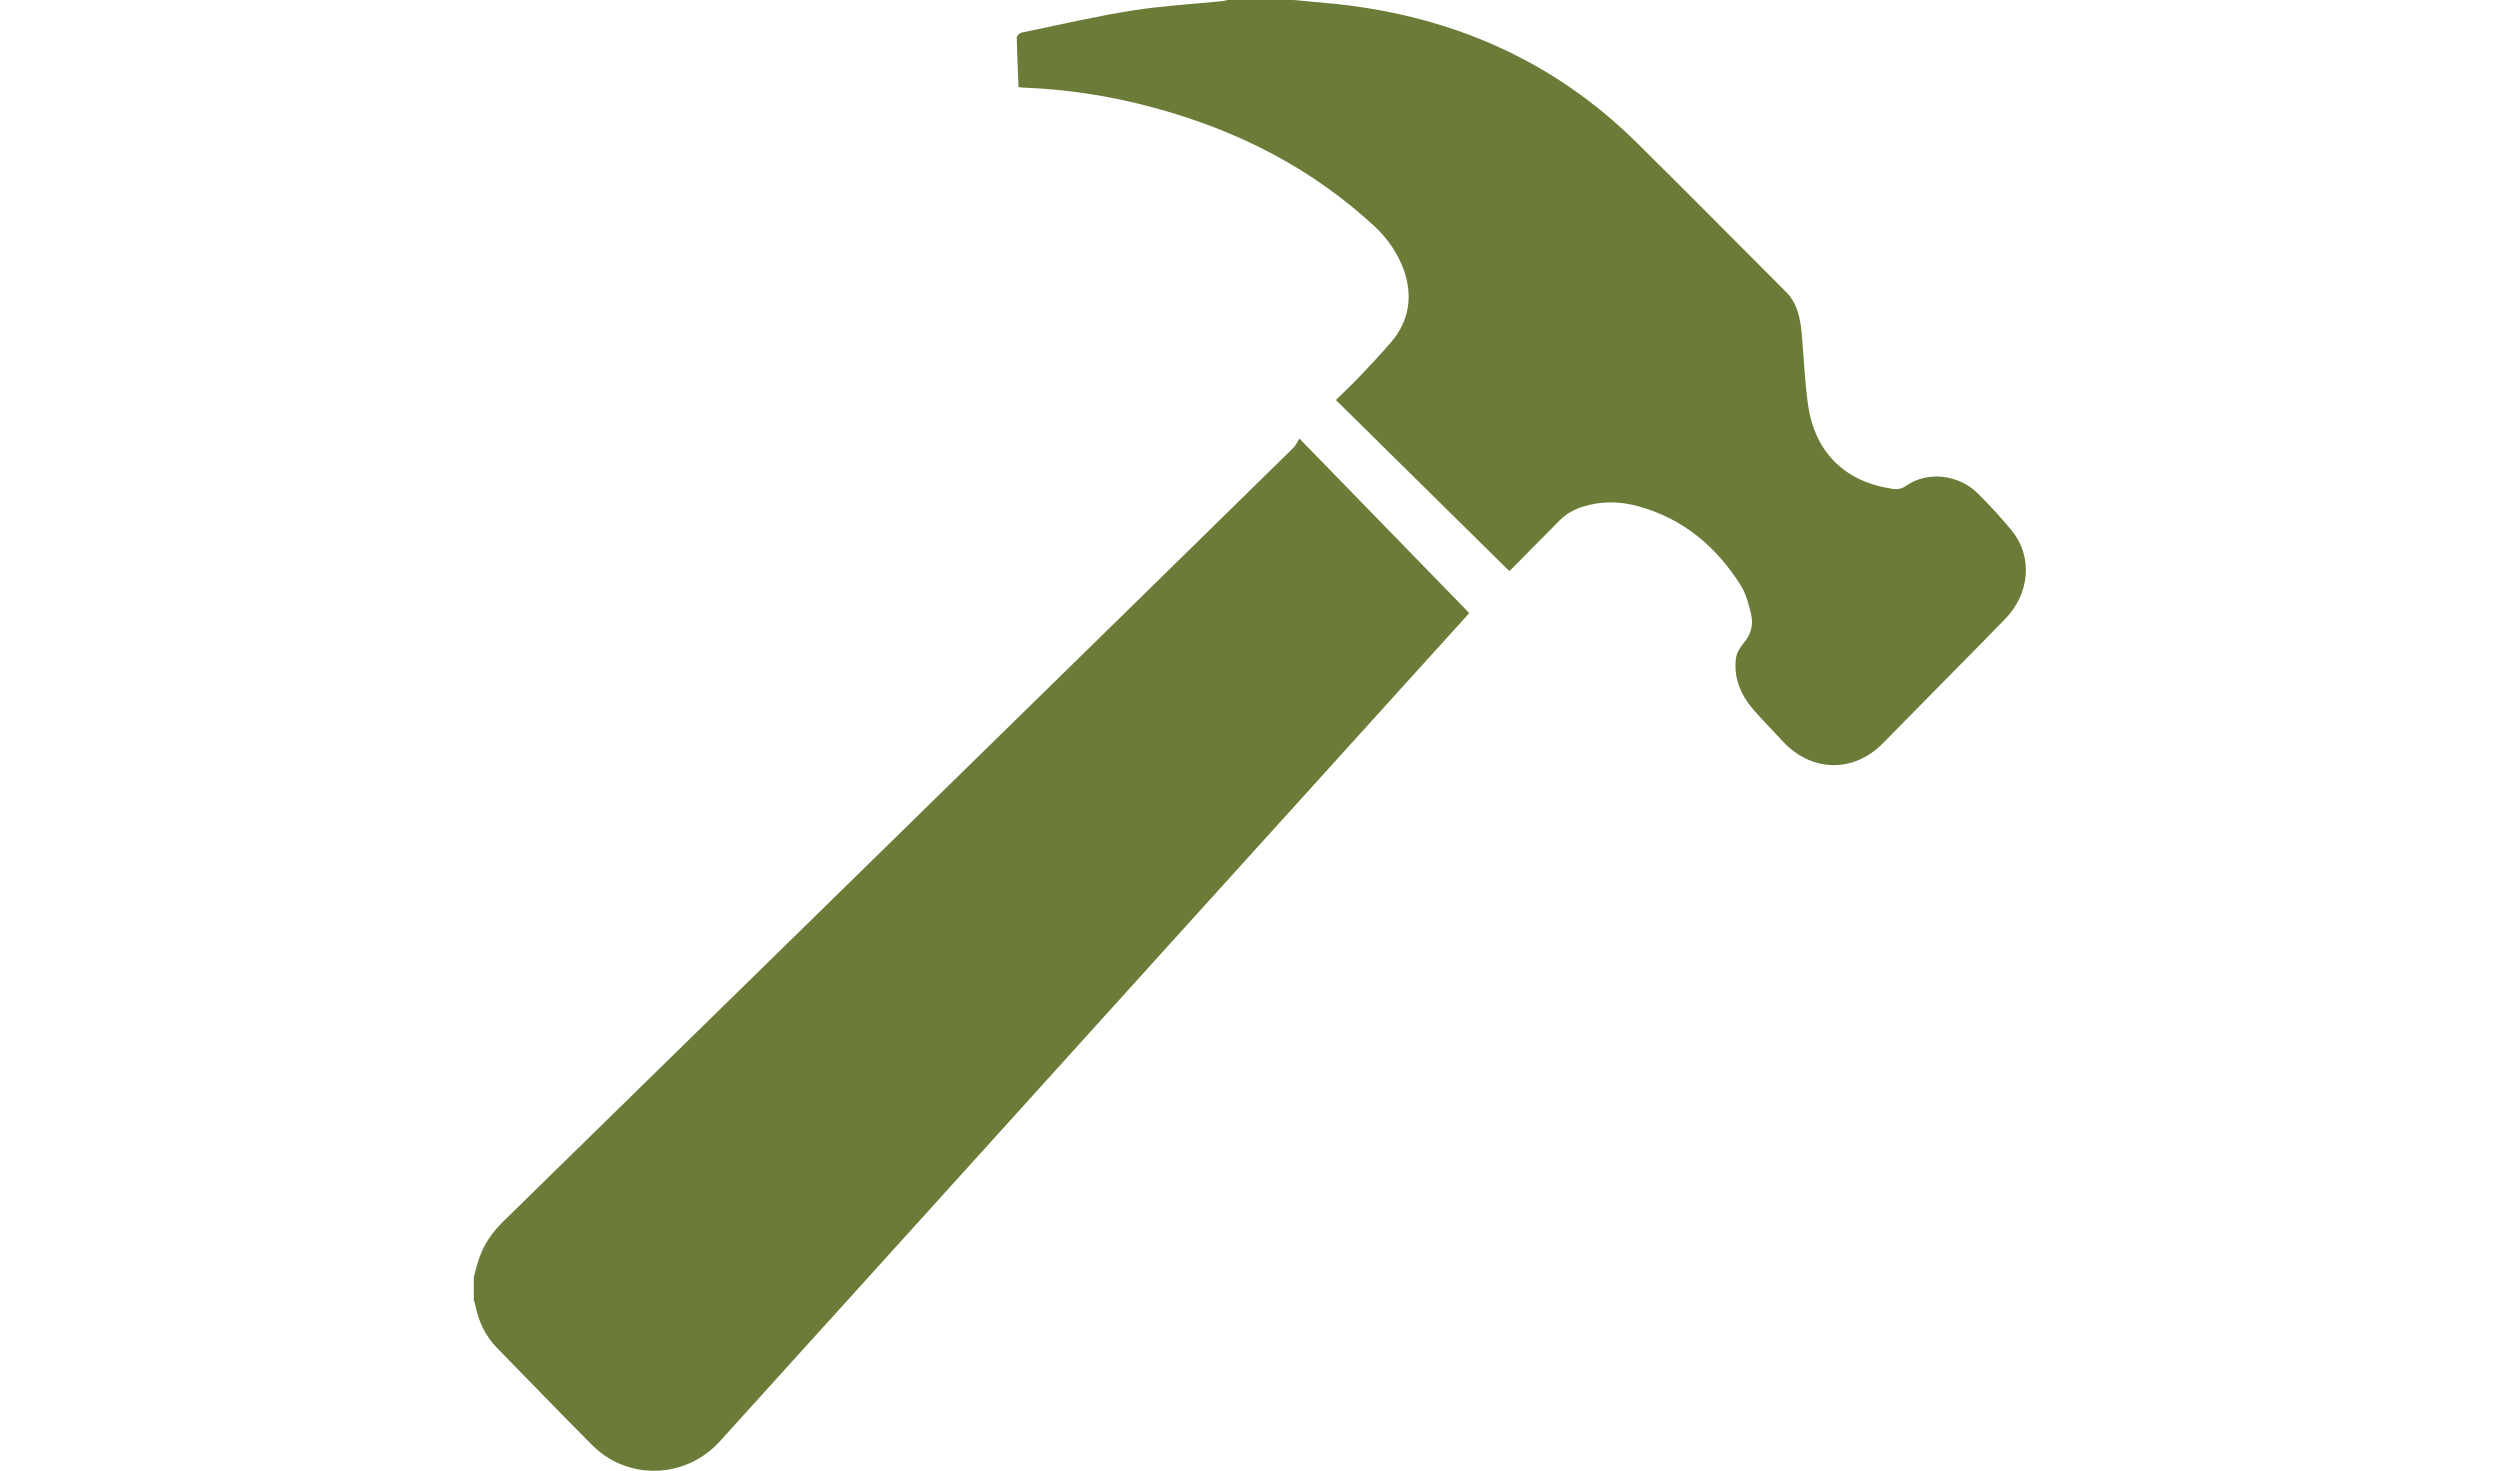
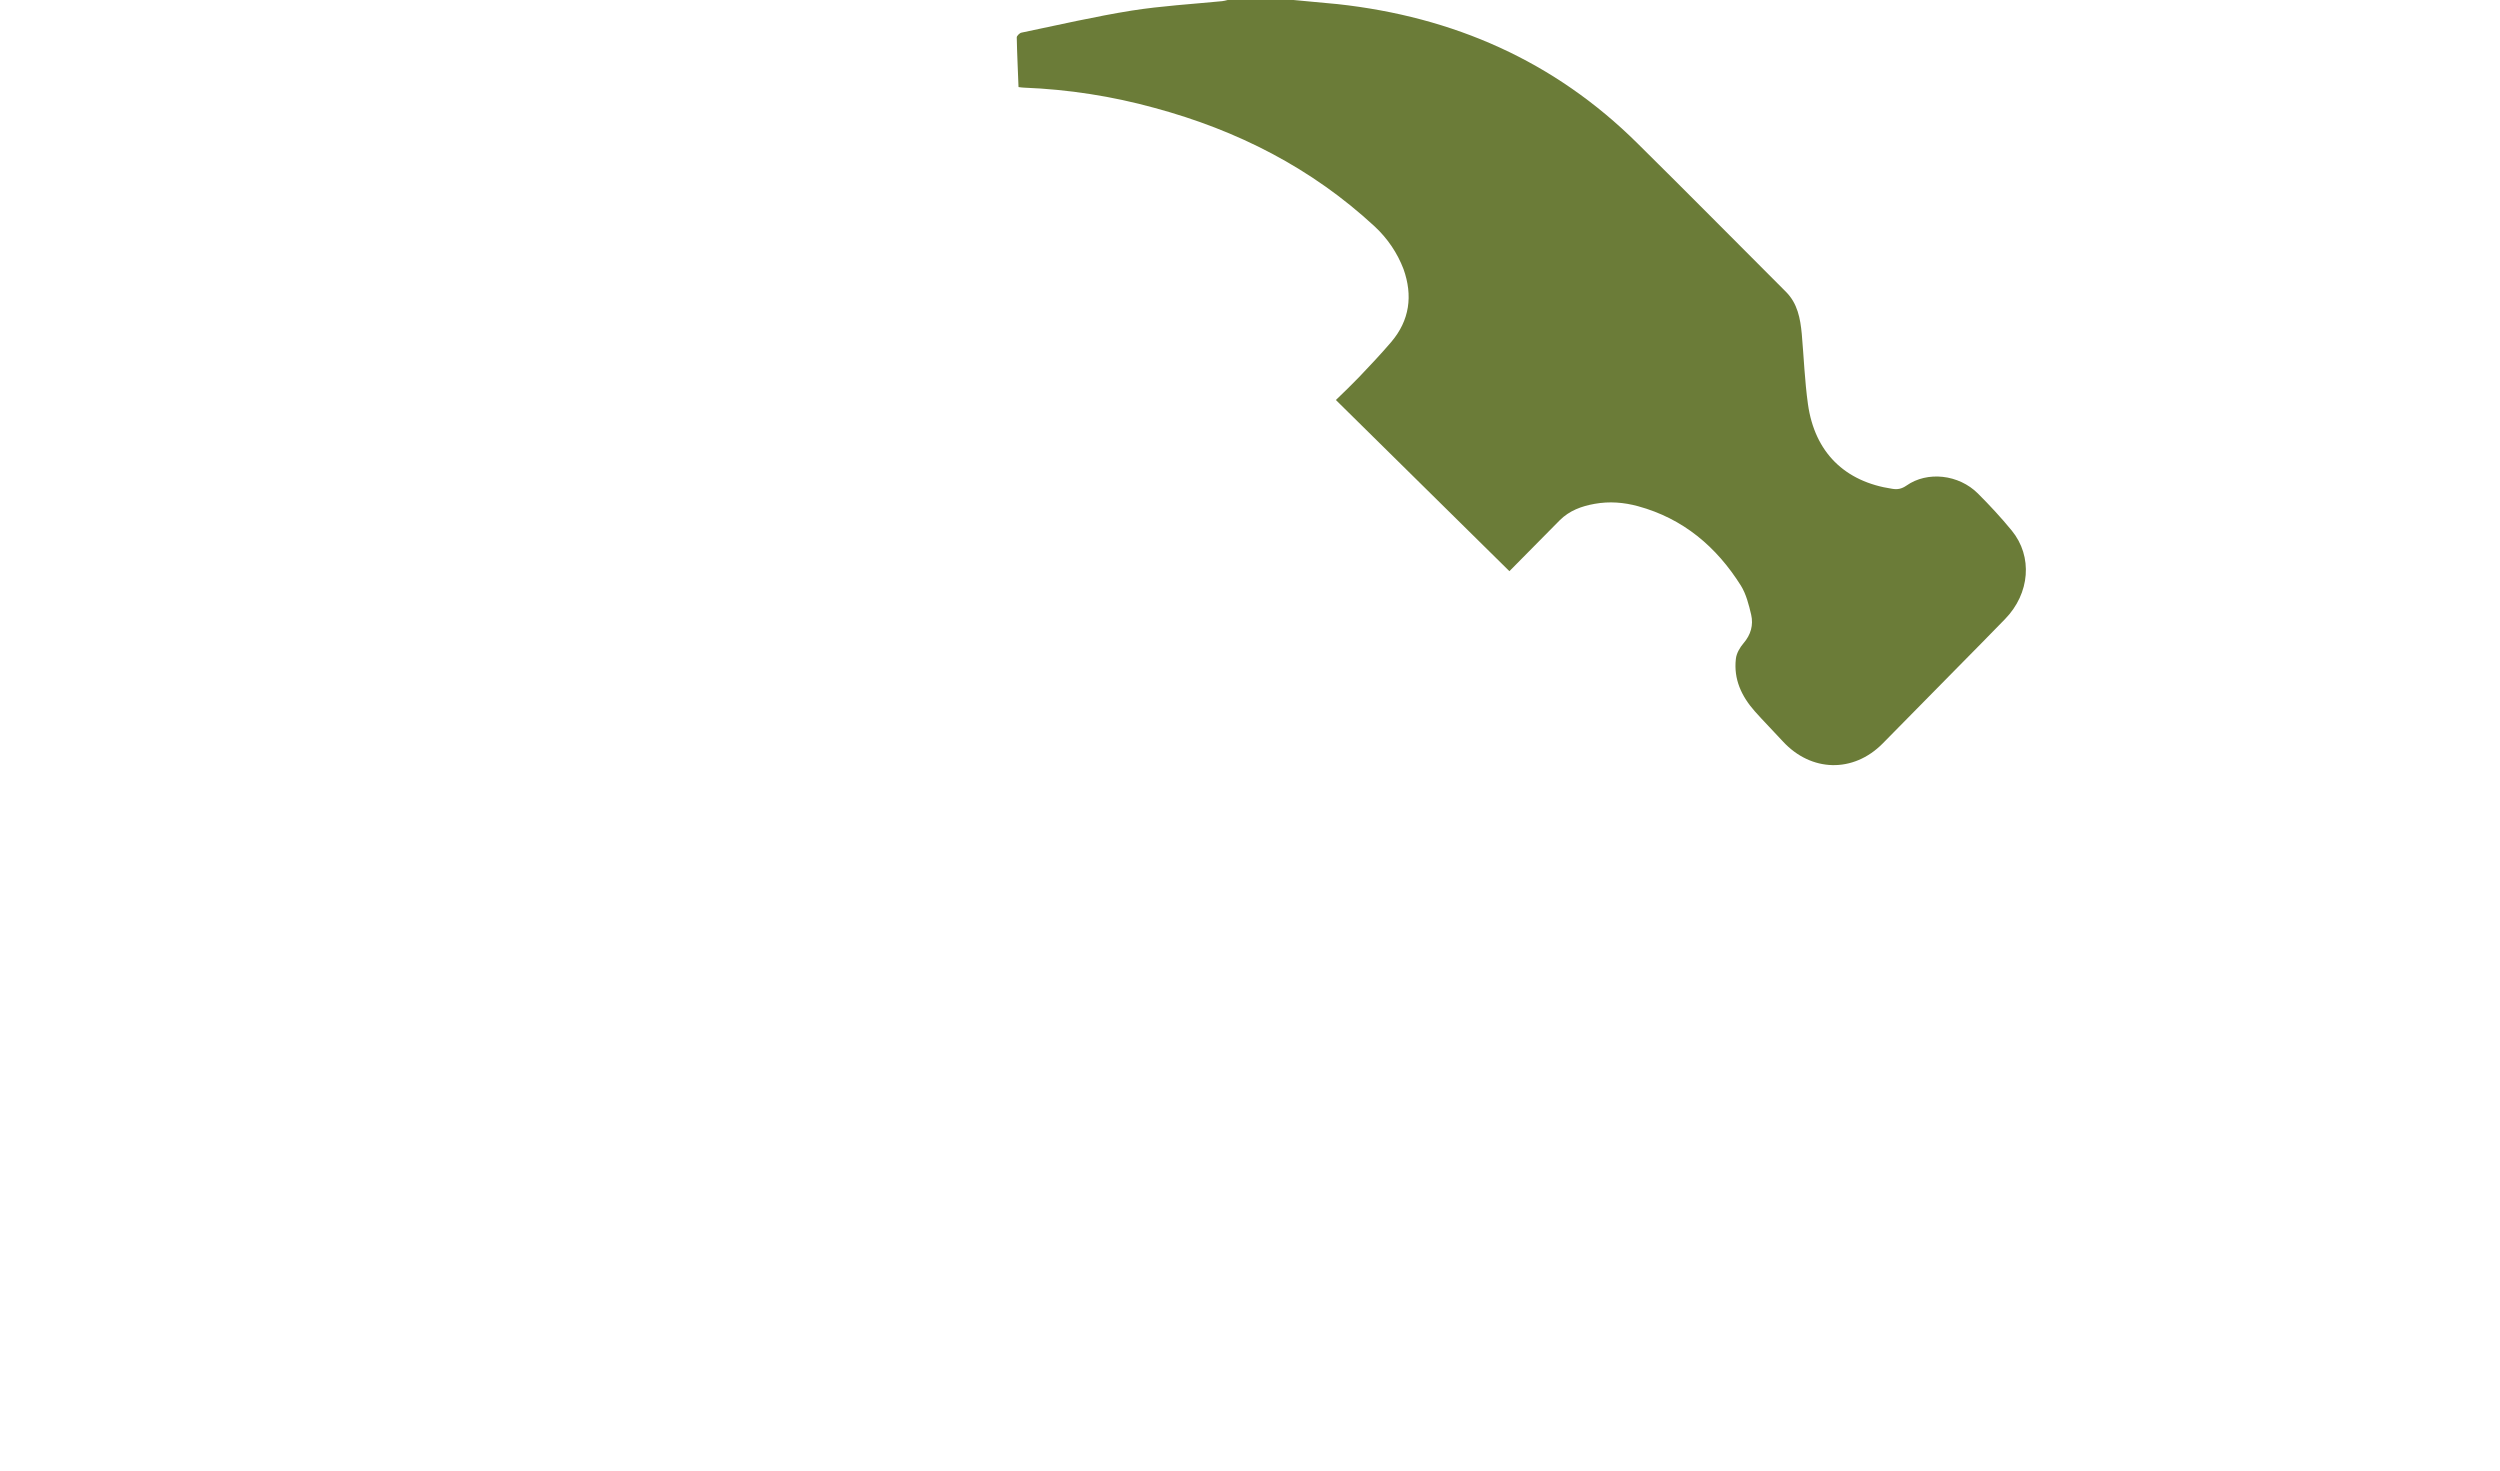
<svg xmlns="http://www.w3.org/2000/svg" version="1.1" id="Layer_1" x="0px" y="0px" viewBox="0 0 85 50" style="enable-background:new 0 0 85 50;" xml:space="preserve">
  <style type="text/css">
	.st0{fill:#6B7C38;}
</style>
  <g>
-     <path class="st0" d="M16.11,43.42c0.06-0.22,0.11-0.44,0.19-0.66c0.16-0.47,0.44-0.86,0.79-1.21c5.83-5.71,11.66-11.41,17.49-17.12   c3.14-3.07,6.27-6.14,9.4-9.21c0.08-0.08,0.13-0.19,0.2-0.31c1.97,2.02,3.86,3.97,5.77,5.93c-0.06,0.08-0.12,0.15-0.18,0.21   c-6.4,7.07-12.8,14.14-19.19,21.21c-2.04,2.25-4.07,4.5-6.11,6.75c-1.15,1.27-3.12,1.34-4.33,0.13c-1.1-1.1-2.18-2.23-3.27-3.34   c-0.38-0.4-0.6-0.88-0.71-1.42c-0.01-0.06-0.03-0.12-0.05-0.17C16.11,43.95,16.11,43.68,16.11,43.42z" />
    <path class="st0" d="M43.98,0c0.5,0.05,1,0.09,1.5,0.14c3.93,0.43,7.37,1.93,10.2,4.74c1.69,1.67,3.36,3.36,5.04,5.04   c0.4,0.4,0.49,0.91,0.54,1.43c0.07,0.8,0.1,1.6,0.21,2.39c0.23,1.64,1.25,2.64,2.87,2.88c0.18,0.03,0.32,0,0.48-0.11   c0.71-0.5,1.78-0.38,2.43,0.27c0.4,0.4,0.79,0.82,1.15,1.26c0.72,0.88,0.62,2.14-0.23,3.01c-0.53,0.55-1.06,1.08-1.59,1.62   c-0.86,0.87-1.71,1.74-2.57,2.61c-1,1.01-2.43,0.97-3.39-0.07c-0.32-0.35-0.65-0.68-0.96-1.03c-0.45-0.51-0.72-1.09-0.64-1.78   c0.02-0.19,0.14-0.39,0.26-0.53c0.25-0.29,0.34-0.62,0.26-0.97c-0.08-0.34-0.17-0.7-0.35-0.99c-0.83-1.32-1.96-2.28-3.5-2.7   c-0.48-0.13-0.97-0.17-1.47-0.08c-0.45,0.08-0.86,0.23-1.19,0.56c-0.57,0.57-1.12,1.14-1.71,1.73c-1.97-1.94-3.92-3.87-5.9-5.82   c0.28-0.27,0.54-0.52,0.79-0.78c0.37-0.39,0.74-0.78,1.09-1.19c0.63-0.74,0.74-1.58,0.42-2.48c-0.21-0.55-0.54-1.04-0.98-1.45   c-2.15-1.99-4.67-3.27-7.48-4.03c-1.45-0.4-2.93-0.63-4.44-0.69c-0.06,0-0.11-0.01-0.19-0.02c-0.02-0.57-0.05-1.13-0.06-1.69   c0-0.05,0.1-0.15,0.16-0.16c1.25-0.26,2.5-0.55,3.75-0.75c1.02-0.16,2.05-0.22,3.07-0.32c0.06-0.01,0.13-0.02,0.19-0.04   C42.49,0,43.24,0,43.98,0z" />
  </g>
</svg>